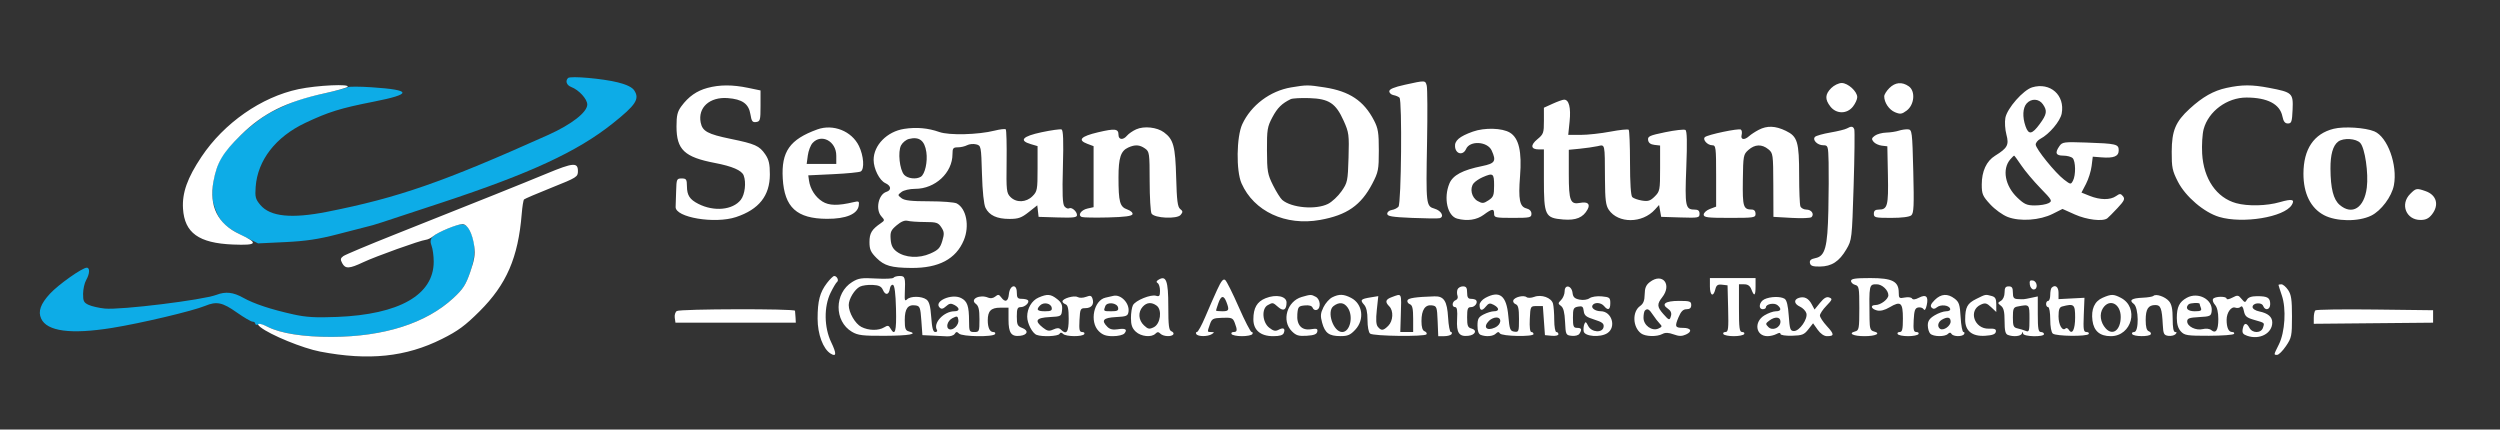
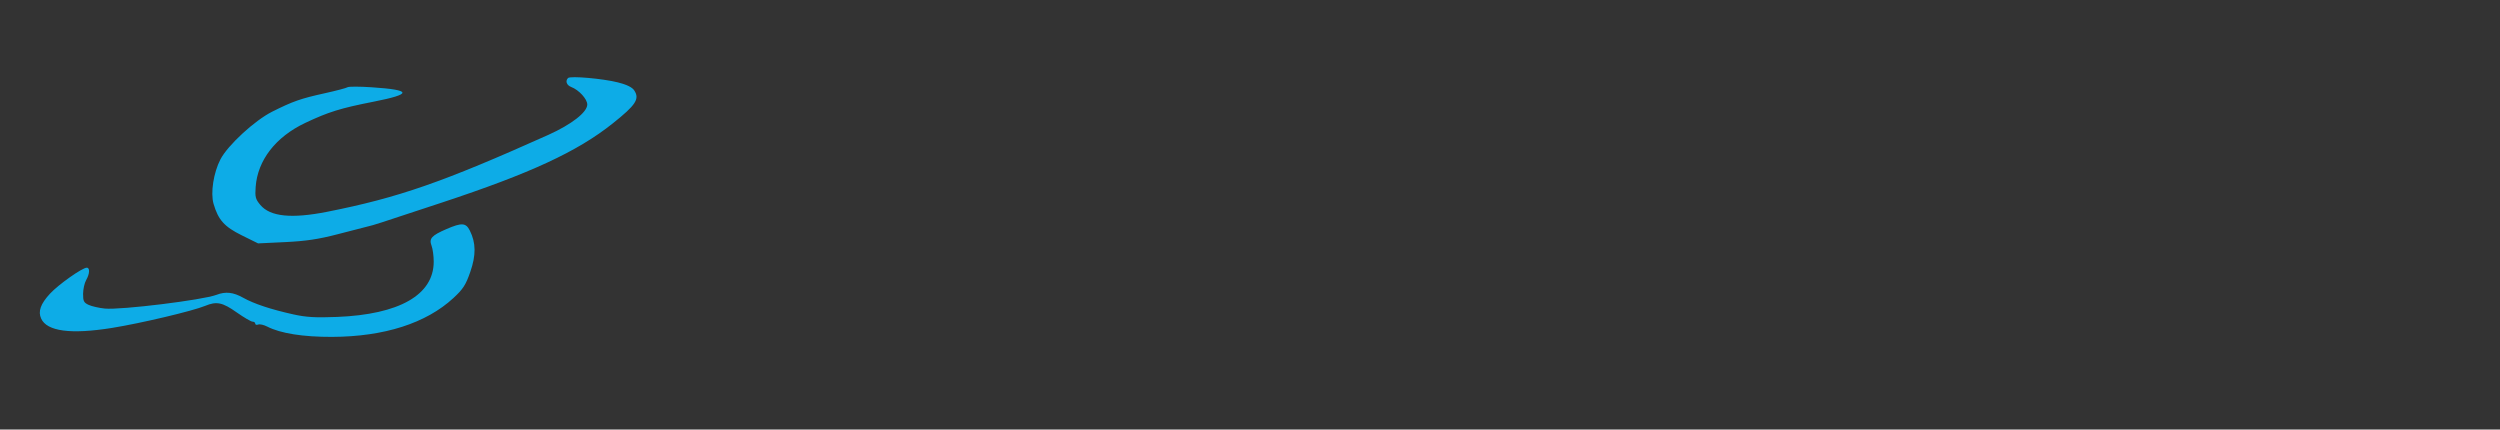
<svg xmlns="http://www.w3.org/2000/svg" width="291" height="50" viewBox="0 0 291 50" fill="none">
  <rect x="0" y="0" width="291" height="50" fill="#333333" stroke="none" />
  <path fill-rule="evenodd" clip-rule="evenodd" d="M66.121 9.081C65.776 9.426 65.948 9.918 66.486 10.124C67.39 10.471 68.358 11.528 68.358 12.168C68.358 13.062 66.524 14.488 63.807 15.708C51.531 21.215 46.37 23.01 38.087 24.651C33.934 25.473 31.451 25.22 30.305 23.857C29.738 23.183 29.672 22.928 29.759 21.751C29.987 18.646 32.092 15.932 35.533 14.306C38.239 13.027 39.612 12.6 43.464 11.841C48.03 10.941 47.973 10.474 43.259 10.158C41.852 10.064 40.592 10.062 40.459 10.153C40.327 10.245 39.131 10.56 37.803 10.854C34.99 11.476 34.094 11.79 31.681 13C29.648 14.019 26.517 16.902 25.663 18.541C24.856 20.089 24.489 22.456 24.858 23.725C25.405 25.602 26.112 26.389 28.154 27.399L30.042 28.331L33.205 28.18C35.594 28.065 37.075 27.844 39.259 27.276C40.849 26.863 42.476 26.443 42.875 26.344C43.706 26.137 43.344 26.254 51.45 23.575C61.755 20.17 67.187 17.654 71.301 14.383C74.023 12.218 74.479 11.521 73.826 10.523C73.59 10.163 72.971 9.858 71.943 9.595C70.202 9.15 66.388 8.813 66.121 9.081ZM51.984 26.657C50.231 27.414 49.915 27.764 50.232 28.597C50.371 28.961 50.484 29.799 50.484 30.46C50.484 34.322 46.489 36.603 39.22 36.892C36.726 36.99 35.641 36.927 34.147 36.595C31.52 36.011 29.573 35.365 28.308 34.658C27.144 34.007 26.26 33.911 25.197 34.319C23.625 34.922 14.034 36.101 12.199 35.916C11.534 35.849 10.692 35.658 10.327 35.492C9.757 35.231 9.664 35.047 9.671 34.2C9.676 33.657 9.835 32.941 10.025 32.609C10.448 31.868 10.486 31.159 10.102 31.159C9.576 31.159 6.797 33.122 5.817 34.185C4.718 35.378 4.41 36.248 4.79 37.084C5.469 38.573 8.255 38.939 13.044 38.169C16.398 37.63 22.438 36.199 23.883 35.602C25.213 35.052 25.887 35.191 27.537 36.353C28.386 36.95 29.222 37.44 29.395 37.44C29.569 37.44 29.711 37.545 29.711 37.674C29.711 37.802 29.864 37.849 30.051 37.777C30.238 37.705 30.714 37.812 31.107 38.016C32.633 38.805 35.294 39.227 38.648 39.213C44.722 39.188 49.604 37.625 52.777 34.691C53.902 33.651 54.215 33.168 54.74 31.655C55.421 29.692 55.406 28.278 54.688 26.839C54.234 25.929 53.748 25.896 51.984 26.657Z" fill="#0DACE7" />
-   <path fill-rule="evenodd" clip-rule="evenodd" d="M163.526 9.866C162.264 10.145 161.715 10.374 161.715 10.625C161.715 10.822 161.932 11.023 162.198 11.071C162.463 11.119 162.78 11.252 162.901 11.367C163.22 11.669 163.11 23.662 162.785 24.054C162.642 24.226 162.288 24.401 161.999 24.442C161.71 24.483 161.473 24.68 161.473 24.879C161.473 25.174 162.011 25.265 164.372 25.365C165.966 25.433 167.411 25.447 167.584 25.395C168.148 25.227 167.77 24.522 166.992 24.293C165.991 23.997 165.977 23.875 166.109 16.571C166.169 13.263 166.153 10.301 166.075 9.989C165.911 9.335 165.93 9.336 163.526 9.866ZM213.153 10.255C212.429 10.979 212.403 11.571 213.061 12.407C213.753 13.287 214.99 13.287 215.682 12.407C215.958 12.057 216.183 11.563 216.183 11.309C216.183 10.644 215.103 9.662 214.372 9.662C214.027 9.662 213.479 9.929 213.153 10.255ZM219.916 10.255C219.59 10.581 219.323 11.011 219.323 11.21C219.323 11.943 219.888 12.777 220.578 13.063C221.191 13.317 221.374 13.292 221.935 12.874C222.84 12.201 222.979 10.606 222.181 10.047C221.396 9.497 220.601 9.571 219.916 10.255ZM34.751 10.377C30.426 11.29 26.085 14.313 23.456 18.244C21.807 20.709 21.188 22.445 21.302 24.286C21.478 27.109 23.135 28.3 27.113 28.463C29.972 28.579 30.143 28.31 27.881 27.252C25.34 26.062 24.316 23.994 24.846 21.122C25.252 18.919 25.913 17.801 28.047 15.71C30.646 13.164 33.286 11.851 37.801 10.856C39.13 10.563 40.32 10.229 40.446 10.114C40.855 9.739 36.909 9.922 34.751 10.377ZM82.344 10.235C81.093 10.573 80.143 11.241 79.31 12.37C78.851 12.992 78.744 13.438 78.745 14.721C78.746 17.422 79.659 18.289 83.22 18.97C85.241 19.357 86.339 19.833 86.564 20.422C86.877 21.235 86.709 22.647 86.228 23.259C85.288 24.454 83.104 24.66 81.28 23.727C80.277 23.214 79.968 22.734 79.959 21.679C79.952 20.876 79.883 20.773 79.347 20.773C78.775 20.773 78.741 20.848 78.703 22.222C78.681 23.019 78.654 23.856 78.643 24.081C78.582 25.309 83.2 26.088 85.675 25.266C88.342 24.38 89.61 22.782 89.612 20.305C89.613 19.091 89.495 18.577 89.074 17.963C88.395 16.972 87.899 16.75 85.052 16.165C82.374 15.613 81.764 15.282 81.561 14.268C81.212 12.522 82.598 11.263 84.7 11.418C86.399 11.543 87.154 12.08 87.349 13.302C87.48 14.118 87.588 14.264 88.016 14.204C88.483 14.137 88.526 13.979 88.526 12.329V10.527L87.077 10.226C85.26 9.848 83.769 9.851 82.344 10.235ZM150.294 10.172C147.84 10.581 145.62 12.252 144.601 14.457C143.924 15.921 143.873 19.886 144.512 21.338C145.949 24.602 149.639 26.322 153.659 25.6C156.78 25.04 158.419 23.901 159.738 21.377C160.438 20.035 160.495 19.749 160.495 17.512C160.496 15.45 160.414 14.938 159.931 14.01C158.747 11.73 157.087 10.622 154.18 10.172C152.243 9.872 152.095 9.872 150.294 10.172ZM236.554 10.163C235.509 10.473 233.634 12.602 233.425 13.716C233.334 14.203 233.388 15.072 233.546 15.664C233.869 16.87 233.674 17.233 232.227 18.128C231.224 18.748 230.676 19.931 230.676 21.479C230.676 22.591 230.776 22.825 231.661 23.785C232.213 24.384 233.111 25.032 233.704 25.258C235.14 25.806 237.437 25.646 238.938 24.892L240.075 24.321L241.505 24.962C242.896 25.587 244.767 25.809 245.289 25.413C245.422 25.312 245.956 24.776 246.475 24.22C247.268 23.373 247.37 23.151 247.114 22.841C246.843 22.515 246.749 22.514 246.297 22.831C245.632 23.296 244.454 23.285 243.248 22.803L242.284 22.417L242.807 21.414C243.095 20.862 243.391 19.922 243.464 19.324L243.599 18.237L244.614 18.317C246.051 18.43 246.618 18.199 246.618 17.501C246.618 16.776 246.357 16.714 242.802 16.591C240.258 16.503 240.05 16.53 239.723 16.998C239.163 17.797 239.291 18.116 240.169 18.116C240.607 18.116 241.096 18.247 241.256 18.406C241.612 18.763 241.636 20.395 241.293 21.035C241.048 21.493 241.02 21.49 240.256 20.907C239.225 20.121 236.956 17.315 236.956 16.826C236.956 16.615 237.201 16.314 237.5 16.158C238.542 15.614 239.815 14.104 239.982 13.215C240.382 11.083 238.652 9.543 236.554 10.163ZM259.175 10.231C257.655 10.558 256.377 11.281 254.871 12.664C253.232 14.168 252.798 15.209 252.787 17.65C252.778 19.487 252.859 19.881 253.506 21.145C254.396 22.886 256.552 24.726 258.314 25.25C261.067 26.067 265.879 25.278 266.756 23.864C267.164 23.207 266.795 23.117 265.379 23.528C263.847 23.974 261.645 24.025 260.284 23.648C258 23.013 256.5 20.826 256.331 17.884C256.274 16.882 256.352 15.6 256.505 15.033C257.068 12.949 259.232 11.352 261.489 11.354C263.926 11.357 265.379 12.114 265.669 13.533C265.795 14.147 265.968 14.372 266.314 14.372C266.73 14.372 266.796 14.175 266.858 12.756C266.942 10.844 266.832 10.742 264.134 10.227C262.121 9.843 260.97 9.844 259.175 10.231ZM150.241 11.539C149.206 12.042 148.691 12.551 148.107 13.648C147.519 14.751 147.464 15.086 147.475 17.512C147.485 19.939 147.546 20.29 148.176 21.555C148.556 22.317 149.04 23.089 149.252 23.272C150.328 24.198 153.169 24.443 154.583 23.732C155.044 23.499 155.751 22.838 156.153 22.262C156.849 21.264 156.888 21.08 156.969 18.362C157.048 15.691 157.013 15.417 156.406 14.066C155.487 12.017 154.698 11.494 152.415 11.421C151.419 11.389 150.44 11.442 150.241 11.539ZM180.736 12.071L179.71 12.537L179.712 14.058C179.714 15.474 179.661 15.623 178.95 16.208C178.111 16.897 178.182 17.391 179.12 17.391H179.71V20.867C179.71 25.106 179.839 25.374 181.961 25.55C183.445 25.673 184.287 25.322 184.799 24.366C185.135 23.737 184.797 23.448 183.92 23.616C182.785 23.833 182.608 23.383 182.608 20.283V17.436L183.876 17.312C184.574 17.243 185.498 17.112 185.93 17.02C186.852 16.824 186.796 16.578 186.819 20.894C186.832 23.247 186.916 23.91 187.261 24.419C188.359 26.034 191.165 26.021 192.633 24.394L193.116 23.86L193.238 24.551L193.361 25.242L195.593 25.311C197.701 25.377 197.826 25.353 197.826 24.889C197.826 24.531 197.668 24.396 197.251 24.396C196.18 24.396 196.107 24.028 196.284 19.507C196.4 16.523 196.37 15.242 196.181 15.125C196.034 15.034 194.981 15.152 193.841 15.387C192.014 15.763 191.776 15.871 191.838 16.3C191.885 16.63 192.123 16.812 192.572 16.864L193.236 16.94V19.592C193.236 22.119 193.207 22.273 192.615 22.866C192.101 23.38 191.843 23.463 191.126 23.347C190.649 23.269 190.141 23.087 189.996 22.943C189.83 22.776 189.734 21.317 189.734 18.969C189.734 16.929 189.664 15.189 189.579 15.104C189.493 15.018 188.53 15.117 187.438 15.324C186.347 15.531 184.798 15.701 183.997 15.701H182.542L182.703 14.128C182.867 12.526 182.627 11.589 182.056 11.6C181.895 11.602 181.301 11.815 180.736 12.071ZM235.907 12.036C235.445 12.546 235.391 13.607 235.772 14.698C236.128 15.718 236.527 15.657 237.418 14.445C238.261 13.299 238.325 12.898 237.788 12.131C237.332 11.48 236.45 11.435 235.907 12.036ZM95.131 15.066C91.924 16.231 90.931 17.643 91.112 20.776C91.307 24.141 92.745 25.453 96.256 25.471C98.47 25.482 99.817 24.922 99.96 23.929C100.033 23.422 99.973 23.382 99.356 23.529C97.53 23.963 96.5 23.942 95.724 23.454C94.902 22.938 94.308 22.007 94.167 21.015L94.082 20.411L96.993 20.273C98.594 20.198 100.034 20.056 100.193 19.957C100.644 19.679 100.534 18.133 99.982 16.994C99.141 15.255 96.976 14.395 95.131 15.066ZM105.239 15.002C103.257 15.308 101.69 16.901 101.69 18.611C101.69 19.653 102.374 21.006 103.057 21.317C103.735 21.626 103.795 22.135 103.176 22.331C102.242 22.628 101.88 24.396 102.593 25.184C102.993 25.625 102.99 25.663 102.533 25.977C101.468 26.708 101.207 27.14 101.207 28.174C101.207 29.032 101.35 29.354 102.03 30.033C102.936 30.939 103.75 31.171 106.088 31.189C109.271 31.212 111.271 30.154 112.186 27.963C112.877 26.31 112.488 24.28 111.366 23.679C111.11 23.542 109.665 23.43 108.153 23.43C106.08 23.43 105.291 23.341 104.937 23.068C104.473 22.709 104.473 22.702 104.937 22.343C105.2 22.14 105.9 21.981 106.53 21.981C108.858 21.981 110.869 20.11 110.869 17.944C110.869 17.253 110.949 17.15 111.489 17.15C111.83 17.15 112.317 17.038 112.571 16.902C112.825 16.766 113.297 16.721 113.619 16.802C114.198 16.948 114.207 16.992 114.301 20.25C114.36 22.296 114.517 23.793 114.713 24.189C115.15 25.071 116.037 25.483 117.498 25.483C118.536 25.483 118.902 25.354 119.739 24.691L120.739 23.899L120.816 24.57L120.893 25.242L123.128 25.311C124.926 25.367 125.362 25.314 125.362 25.039C125.362 24.605 124.73 24.069 124.434 24.252C124.31 24.328 124.073 24.227 123.907 24.027C123.681 23.755 123.635 22.603 123.722 19.419C123.807 16.347 123.762 15.145 123.561 15.068C123.408 15.009 122.365 15.155 121.243 15.392C119.016 15.863 118.566 16.359 119.987 16.777L120.773 17.008V19.626C120.773 22.084 120.736 22.28 120.18 22.837C119.441 23.576 118.304 23.619 117.619 22.933C117.157 22.471 117.125 22.182 117.169 18.82C117.195 16.831 117.151 15.139 117.071 15.059C116.992 14.979 116.406 15.045 115.771 15.205C113.852 15.688 110.479 15.772 109.334 15.365C108.027 14.9 106.676 14.78 105.239 15.002ZM132.246 15.057C131.847 15.237 131.372 15.565 131.19 15.784C130.733 16.335 130.193 16.285 130.193 15.693C130.193 14.98 129.798 14.932 127.797 15.402C125.809 15.87 125.404 16.301 126.545 16.732L127.294 17.014V20.565V24.116L126.59 24.271C125.833 24.437 125.412 25.062 125.924 25.259C126.096 25.325 127.471 25.348 128.98 25.311C130.934 25.262 131.753 25.153 131.825 24.935C131.883 24.762 131.614 24.519 131.208 24.377C130.345 24.076 130.193 23.514 130.193 20.633C130.193 18.378 130.456 17.569 131.318 17.176C132.12 16.811 132.644 16.84 133.279 17.284C133.791 17.643 133.816 17.822 133.82 21.089C133.822 22.974 133.922 24.673 134.042 24.862C134.382 25.401 137.007 25.521 137.424 25.018C137.703 24.682 137.695 24.578 137.375 24.328C137.073 24.093 136.979 23.357 136.906 20.652C136.808 17.012 136.595 16.223 135.486 15.403C134.675 14.803 133.162 14.641 132.246 15.057ZM204.71 15.115C204.312 15.323 203.814 15.648 203.604 15.838C203.043 16.346 202.577 16.273 202.726 15.701C202.796 15.435 202.753 15.156 202.631 15.081C202.364 14.916 198.762 15.674 198.452 15.961C198.146 16.243 198.745 16.908 199.304 16.908C199.728 16.908 199.758 17.147 199.758 20.479V24.049L199.033 24.322C198.635 24.473 198.309 24.768 198.309 24.979C198.309 25.309 198.732 25.362 201.328 25.362C204.186 25.362 204.347 25.337 204.347 24.879C204.347 24.582 204.185 24.395 203.925 24.393C202.916 24.384 202.826 24.092 202.867 20.978C202.904 18.11 202.929 17.974 203.519 17.452C204.27 16.787 205.075 16.758 205.83 17.37C206.384 17.819 206.401 17.943 206.414 21.537L206.427 25.242L208.54 25.362C209.703 25.429 210.748 25.389 210.863 25.273C211.212 24.922 210.853 24.396 210.265 24.396C209.962 24.396 209.647 24.224 209.566 24.014C209.486 23.804 209.42 22.19 209.42 20.427C209.42 16.508 209.236 15.889 207.875 15.23C206.653 14.638 205.691 14.603 204.71 15.115ZM214.975 14.953C214.776 15.066 213.914 15.278 213.059 15.425C212.205 15.572 211.4 15.798 211.27 15.928C210.923 16.275 211.54 16.908 212.227 16.908C212.781 16.908 212.803 16.977 212.85 18.901C212.877 19.997 212.863 22.524 212.82 24.517C212.727 28.78 212.445 29.818 211.319 30.043C210.79 30.149 210.615 30.305 210.677 30.614C210.744 30.946 210.998 31.036 211.842 31.026C213.209 31.009 214.088 30.436 214.918 29.02C215.559 27.926 215.568 27.846 215.762 21.641C215.87 18.19 215.903 15.225 215.837 15.051C215.697 14.688 215.488 14.664 214.975 14.953ZM271.633 14.991C269.332 15.566 268.13 17.35 268.121 20.202C268.114 22.515 268.956 24.22 270.512 25.043C271.94 25.798 274.507 25.827 275.998 25.105C277.161 24.542 278.401 22.885 278.65 21.56C279.094 19.192 277.91 15.933 276.373 15.291C275.316 14.849 272.83 14.692 271.633 14.991ZM171.439 15.32C169.866 15.881 169.286 16.381 169.369 17.105C169.468 17.961 170.312 18.116 170.652 17.34C171.092 16.332 173.145 16.455 173.63 17.518C174.193 18.754 174.028 19.024 172.524 19.33C170.243 19.792 169.115 20.393 168.711 21.359C168.008 23.044 168.472 25.143 169.616 25.449C170.787 25.763 171.888 25.603 172.705 25C173.695 24.27 173.913 24.248 173.913 24.879C173.913 25.327 174.074 25.362 176.087 25.362C178.092 25.362 178.26 25.326 178.26 24.884C178.26 24.578 178.048 24.352 177.671 24.257C176.888 24.061 176.72 23.211 176.933 20.515C177.161 17.642 176.796 16.073 175.755 15.439C174.857 14.891 172.8 14.834 171.439 15.32ZM221.014 15.213C220.682 15.322 220.023 15.422 219.551 15.435C219.078 15.448 218.484 15.61 218.231 15.795C217.848 16.075 217.824 16.194 218.082 16.505C218.253 16.711 218.683 16.913 219.039 16.954L219.686 17.029L219.753 20.378C219.825 23.96 219.709 24.396 218.69 24.396C218.277 24.396 218.116 24.532 218.116 24.879C218.116 25.324 218.277 25.362 220.123 25.362C221.381 25.362 222.259 25.25 222.478 25.061C222.767 24.809 222.805 23.942 222.705 19.928C222.59 15.315 222.562 15.095 222.101 15.056C221.835 15.034 221.346 15.104 221.014 15.213ZM105.799 16.174C105.467 16.257 105.056 16.592 104.884 16.919C104.49 17.666 104.711 19.757 105.246 20.349C105.646 20.791 106.661 20.907 107.19 20.571C107.671 20.266 107.992 18.819 107.827 17.701C107.627 16.348 106.997 15.873 105.799 16.174ZM94.582 16.648C94.35 16.904 94.102 17.556 94.029 18.097L93.897 19.082H95.62H97.343V18.116C97.343 16.435 95.609 15.513 94.582 16.648ZM272.158 16.486C271.551 16.947 271.255 17.995 271.266 19.641C271.282 21.946 271.606 23.22 272.333 23.846C273.788 25.097 275.201 24.203 275.495 21.843C275.706 20.157 275.281 17.245 274.737 16.643C274.254 16.11 272.772 16.02 272.158 16.486ZM234.007 18.539C233.02 19.674 233.376 21.631 234.819 23.007C235.63 23.78 235.929 23.913 236.861 23.913C237.462 23.913 238.178 23.794 238.451 23.648C238.92 23.396 238.869 23.301 237.502 21.896C236.707 21.079 235.71 19.894 235.287 19.263C234.864 18.633 234.485 18.116 234.446 18.116C234.406 18.116 234.209 18.306 234.007 18.539ZM63.647 20.199C60.933 21.325 55.917 23.337 45.97 27.288C42.89 28.512 40.186 29.647 39.961 29.812C39.626 30.057 39.602 30.205 39.833 30.635C40.196 31.313 40.648 31.293 42.27 30.528C43.734 29.837 48.913 27.98 49.568 27.912C49.796 27.888 50.176 27.703 50.413 27.502C50.987 27.014 53.225 26.087 53.831 26.087C54.431 26.087 55.01 27.191 55.213 28.724C55.329 29.599 55.221 30.267 54.739 31.656C54.214 33.168 53.901 33.651 52.776 34.692C49.603 37.625 44.721 39.188 38.647 39.213C35.318 39.228 32.632 38.805 31.14 38.033C30.224 37.56 29.696 37.59 30.314 38.08C31.459 38.99 35.239 40.537 37.266 40.926C42.907 42.007 47.252 41.556 51.449 39.452C53.316 38.517 54.13 37.918 55.816 36.241C58.96 33.112 60.314 29.988 60.727 24.908C60.796 24.06 60.917 23.299 60.996 23.217C61.075 23.135 62.519 22.517 64.205 21.843C67.154 20.664 67.27 20.591 67.27 19.91C67.27 18.881 66.718 18.924 63.647 20.199ZM172.584 20.625C172.185 20.798 171.716 21.114 171.54 21.325C171.047 21.919 171.285 23.001 171.995 23.398C172.544 23.704 172.686 23.695 173.263 23.317C173.835 22.942 173.913 22.736 173.913 21.591C173.913 20.175 173.802 20.094 172.584 20.625ZM280.544 22.574C279.345 23.773 280.071 25.604 281.745 25.604C282.352 25.604 282.707 25.434 283.074 24.968C283.943 23.862 283.627 22.698 282.336 22.248C281.293 21.884 281.221 21.897 280.544 22.574ZM104.375 26.222C103.702 26.788 103.608 27.006 103.671 27.846C103.724 28.563 103.91 28.94 104.38 29.29C105.346 30.008 106.958 30.102 108.281 29.517C109.212 29.105 109.435 28.872 109.68 28.051C109.93 27.216 109.915 26.986 109.57 26.46C109.21 25.911 109.006 25.845 107.663 25.842C106.836 25.84 105.932 25.778 105.655 25.704C105.319 25.613 104.892 25.786 104.375 26.222ZM96.258 32.946C95.43 34.032 95.169 35.028 95.169 37.098C95.169 38.898 95.802 40.603 96.675 41.154C97.367 41.591 97.392 41.164 96.752 39.837C95.921 38.113 95.89 35.7 96.678 34.085C96.977 33.472 97.317 32.902 97.434 32.817C97.675 32.642 97.425 32.126 97.099 32.126C96.981 32.126 96.603 32.495 96.258 32.946ZM104.009 32.328C103.941 32.439 103.018 32.48 101.959 32.419C100.293 32.322 99.92 32.377 99.197 32.824C97.097 34.122 97.08 37.392 99.166 38.623C99.865 39.035 100.404 39.1 103.012 39.087C105.836 39.074 106.929 38.873 105.794 38.577C105.396 38.473 105.314 38.246 105.314 37.25C105.314 35.919 105.679 35.423 106.568 35.549C107.075 35.621 107.136 35.78 107.246 37.319L107.367 39.01L108.454 39.061C109.052 39.089 109.852 39.13 110.232 39.151C110.613 39.173 111.016 39.042 111.128 38.861C111.291 38.598 111.393 38.592 111.632 38.831C111.996 39.194 115.601 39.245 115.821 38.889C115.903 38.756 115.812 38.647 115.619 38.647C115.214 38.647 114.975 38.141 114.975 37.283C114.975 36.203 115.356 35.815 116.416 35.815H117.391V37.202C117.391 38.765 117.711 39.21 118.746 39.087C119.626 38.984 119.758 38.467 118.98 38.172C118.437 37.965 118.357 37.794 118.357 36.842C118.357 35.934 118.434 35.749 118.811 35.749C119.315 35.749 119.891 35.19 119.643 34.942C119.556 34.854 119.231 34.783 118.921 34.783C118.452 34.783 118.357 34.657 118.357 34.04C118.357 32.974 117.541 33.152 117.436 34.241C117.352 35.104 117.003 35.247 116.538 34.611C116.283 34.262 116.174 34.248 115.85 34.517C115.619 34.709 115.294 34.763 115.039 34.652C114.054 34.224 112.845 34.821 113.587 35.369C113.909 35.608 114.009 36.032 114.009 37.164C114.009 38.585 113.984 38.647 113.405 38.647C112.838 38.647 112.801 38.57 112.798 37.379C112.794 35.618 112.598 35.055 111.865 34.688C110.761 34.136 108.654 35.079 109.376 35.802C109.58 36.006 109.769 35.968 110.119 35.652C110.493 35.312 110.688 35.282 111.091 35.496C111.734 35.841 111.738 36.232 111.099 36.232C109.863 36.232 108.572 37.619 109.064 38.417C109.143 38.544 109.052 38.647 108.863 38.647C108.609 38.647 108.486 38.195 108.395 36.914C108.302 35.619 108.16 35.101 107.833 34.861C107.28 34.457 105.99 34.447 105.584 34.843C105.334 35.087 105.283 34.96 105.318 34.179C105.401 32.285 105.355 32.126 104.724 32.126C104.4 32.126 104.078 32.217 104.009 32.328ZM134.817 32.582C134.588 32.727 134.57 32.84 134.756 32.955C134.903 33.046 135.024 33.447 135.024 33.847C135.024 34.45 134.946 34.549 134.566 34.428C133.964 34.237 132.175 34.964 131.877 35.521C131.748 35.761 131.642 36.436 131.642 37.019C131.642 37.816 131.781 38.211 132.201 38.605C132.813 39.18 134.028 39.305 134.492 38.841C134.718 38.615 134.847 38.615 135.072 38.841C135.411 39.18 136.385 39.227 136.578 38.914C136.652 38.795 136.549 38.636 136.351 38.559C136.06 38.448 135.99 37.889 135.99 35.684C135.99 32.642 135.745 31.994 134.817 32.582ZM141.67 33.745C141.315 34.515 140.692 35.933 140.286 36.896C139.879 37.859 139.446 38.647 139.324 38.647C139.202 38.647 139.169 38.756 139.251 38.889C139.441 39.196 140.587 39.196 141.062 38.889C141.372 38.689 141.363 38.654 141.002 38.651C140.504 38.647 140.51 38.677 140.831 37.755C141.062 37.093 141.183 37.029 142.285 36.99C143.373 36.952 143.509 37.007 143.724 37.572C144.051 38.431 144.023 38.647 143.584 38.647C143.377 38.647 143.275 38.756 143.357 38.889C143.439 39.022 143.983 39.13 144.565 39.13C145.147 39.13 145.69 39.022 145.773 38.889C145.855 38.756 145.818 38.647 145.692 38.647C145.565 38.647 144.891 37.343 144.193 35.749C143.494 34.155 142.787 32.737 142.619 32.598C142.388 32.406 142.16 32.682 141.67 33.745ZM192.044 32.83C191.596 33.174 191.452 33.519 191.44 34.27C191.429 34.991 191.287 35.353 190.911 35.617C189.977 36.27 190.034 38.058 191.011 38.801C191.514 39.183 192.853 39.224 193.502 38.876C193.843 38.694 194.21 38.706 194.802 38.92C195.444 39.153 195.768 39.155 196.257 38.932C197.022 38.584 196.837 38.164 195.919 38.164C194.984 38.164 194.921 38.023 195.374 36.943C195.669 36.241 195.913 35.995 196.316 35.993C196.698 35.991 196.859 35.846 196.859 35.507C196.859 35.078 196.698 35.024 195.424 35.024C193.85 35.024 193.328 35.389 194.135 35.926C194.457 36.139 194.59 36.424 194.511 36.727C194.351 37.337 194.291 37.325 193.595 36.534C192.878 35.719 192.858 35.395 193.478 34.607C194.656 33.109 193.517 31.698 192.044 32.83ZM199.033 33.333C199.033 34.414 199.424 34.631 199.662 33.682C199.786 33.188 199.944 33.08 200.452 33.139L201.087 33.213L201.155 35.93C201.214 38.283 201.172 38.647 200.839 38.647C200.627 38.647 200.521 38.756 200.603 38.889C200.686 39.022 201.229 39.13 201.811 39.13C202.393 39.13 202.937 39.022 203.019 38.889C203.101 38.756 202.999 38.647 202.792 38.647C202.472 38.647 202.415 38.224 202.415 35.87V33.092H203.025C203.453 33.092 203.703 33.272 203.864 33.696C204.193 34.559 204.347 34.443 204.347 33.333V32.367H201.69H199.033V33.333ZM215.459 32.701C215.459 32.885 215.676 33.092 215.942 33.162C216.387 33.278 216.425 33.491 216.425 35.87C216.425 38.243 216.386 38.461 215.944 38.577C215.07 38.805 215.707 39.13 217.029 39.13C218.35 39.13 218.987 38.805 218.113 38.577C217.712 38.472 217.629 38.237 217.614 37.16C217.556 33.096 217.557 33.092 218.455 33.092C219.078 33.092 219.806 33.778 219.806 34.365C219.806 34.828 218.912 35.507 218.303 35.507C217.661 35.507 217.786 35.959 218.475 36.132C218.874 36.232 219.373 36.108 219.959 35.762C221.249 35.001 221.497 35.212 221.497 37.07C221.497 38.338 221.423 38.647 221.121 38.647C220.914 38.647 220.811 38.756 220.893 38.889C220.975 39.022 221.519 39.13 222.101 39.13C222.683 39.13 223.227 39.022 223.309 38.889C223.391 38.756 223.283 38.647 223.069 38.647C222.749 38.647 222.694 38.404 222.753 37.261C222.812 36.128 222.909 35.859 223.28 35.788C223.53 35.74 223.817 35.835 223.918 35.999C224.035 36.189 224.164 36.015 224.273 35.516C224.494 34.509 224.194 34.223 223.367 34.652C222.934 34.877 222.661 34.907 222.559 34.742C222.474 34.605 222.092 34.555 221.71 34.632C221.07 34.76 221.014 34.714 221.014 34.062C221.014 32.749 220.27 32.367 217.708 32.367C215.954 32.367 215.459 32.441 215.459 32.701ZM236.272 33.131C236.316 33.441 236.515 33.696 236.715 33.696C237.238 33.696 237.166 32.754 236.635 32.651C236.292 32.585 236.21 32.693 236.272 33.131ZM100.101 33.362C99.48 33.671 98.792 34.799 98.792 35.508C98.792 36.387 99.539 37.68 100.262 38.054C101.096 38.486 102.256 38.508 102.915 38.104C103.331 37.849 103.445 37.868 103.648 38.225C104.192 39.181 104.362 38.584 104.295 35.95C104.25 34.154 104.132 33.221 103.943 33.158C103.787 33.106 103.624 33.306 103.581 33.602C103.473 34.339 103.064 34.417 102.775 33.757C102.591 33.338 102.313 33.201 101.57 33.163C101.038 33.135 100.377 33.225 100.101 33.362ZM265.217 33.17C265.217 33.212 265.392 33.76 265.605 34.387C266.137 35.946 265.975 38.649 265.265 40.082C264.638 41.347 264.645 41.304 265.064 41.304C265.246 41.304 265.708 40.843 266.091 40.278C266.743 39.316 266.787 39.099 266.787 36.836C266.787 34.877 266.702 34.295 266.337 33.756C266.089 33.391 265.736 33.092 265.552 33.092C265.367 33.092 265.217 33.127 265.217 33.17ZM169.652 33.696C169.576 33.895 169.577 34.225 169.656 34.43C169.737 34.641 169.644 34.86 169.44 34.938C169.006 35.105 168.961 35.749 169.384 35.748C169.6 35.748 169.663 36.147 169.606 37.152C169.516 38.748 169.833 39.216 170.92 39.087C171.733 38.992 171.975 38.423 171.281 38.241C170.852 38.129 170.773 37.925 170.773 36.928C170.773 35.932 170.844 35.749 171.23 35.749C171.688 35.749 172.073 35.197 171.802 34.927C171.723 34.848 171.459 34.783 171.215 34.783C170.884 34.783 170.773 34.6 170.773 34.058C170.773 33.491 170.666 33.333 170.282 33.333C170.012 33.333 169.729 33.496 169.652 33.696ZM182.125 33.902C182.125 34.235 181.941 34.691 181.716 34.916C181.338 35.294 181.337 35.346 181.703 35.615C181.984 35.819 182.121 36.359 182.173 37.457C182.244 38.97 182.264 39.012 182.944 39.09C183.341 39.135 183.731 39.031 183.846 38.848C184.167 38.343 184.096 38.164 183.574 38.164C183.157 38.164 183.091 38.003 183.091 36.985C183.091 35.925 183.152 35.794 183.683 35.692C184.175 35.598 184.286 35.684 184.347 36.208C184.407 36.724 184.625 36.9 185.574 37.198C186.496 37.487 186.715 37.658 186.661 38.044C186.557 38.79 185.249 38.708 184.862 37.931C184.613 37.432 184.54 37.401 184.412 37.736C184.327 37.956 184.295 38.333 184.341 38.573C184.455 39.173 186.286 39.309 187.097 38.777C188.167 38.076 187.617 36.239 186.333 36.228C185.684 36.223 185.172 35.854 185.369 35.534C185.607 35.15 186.362 35.203 186.715 35.628C187.176 36.184 187.439 36.062 187.439 35.291C187.439 34.649 187.358 34.584 186.452 34.498C185.891 34.444 185.276 34.537 185.025 34.712C184.763 34.895 184.287 34.962 183.851 34.874C183.286 34.761 183.101 34.582 183.044 34.093C182.944 33.229 182.125 33.059 182.125 33.902ZM233.333 34.046C233.333 34.467 233.16 34.862 232.91 35.012C232.508 35.254 232.508 35.281 232.91 35.594C233.23 35.843 233.333 36.279 233.333 37.38C233.333 38.486 233.425 38.873 233.715 38.984C234.356 39.23 235.218 39.148 235.347 38.829C235.444 38.587 235.473 38.587 235.488 38.829C235.511 39.196 237.922 39.255 237.922 38.889C237.922 38.756 237.759 38.647 237.56 38.647C237.266 38.647 237.198 38.256 237.198 36.575V34.503L236.413 34.669C235.534 34.855 235.588 34.851 234.843 34.811C234.406 34.788 234.299 34.64 234.299 34.058C234.299 33.495 234.192 33.333 233.816 33.333C233.442 33.333 233.333 33.495 233.333 34.046ZM238.808 33.495C238.719 33.583 238.647 33.963 238.647 34.34C238.647 34.716 238.538 35.024 238.405 35.024C238.273 35.024 238.164 35.187 238.164 35.387C238.164 35.586 238.273 35.749 238.405 35.749C238.539 35.749 238.647 36.383 238.647 37.169C238.647 38.013 238.769 38.687 238.949 38.832C239.337 39.145 242.932 39.186 243.121 38.88C243.2 38.752 243.086 38.647 242.868 38.647C242.525 38.647 242.482 38.375 242.552 36.655L242.632 34.662L241.123 34.74L239.613 34.819V34.076C239.613 33.378 239.214 33.089 238.808 33.495ZM120.887 34.637C120.103 34.978 119.565 35.883 119.565 36.859C119.565 37.637 120.16 38.788 120.663 38.98C121.307 39.228 123.147 39.15 123.322 38.868C123.439 38.679 123.558 38.679 123.747 38.868C124.076 39.198 126.006 39.214 126.207 38.889C126.289 38.756 126.182 38.647 125.968 38.647C125.647 38.647 125.592 38.404 125.652 37.259C125.72 35.957 125.762 35.87 126.328 35.87C127.043 35.87 127.381 35.438 127.175 34.789C127.052 34.4 126.925 34.36 126.417 34.553C126.064 34.688 125.649 34.697 125.432 34.575C125.031 34.351 123.671 34.745 123.671 35.085C123.671 35.193 123.834 35.344 124.033 35.42C124.303 35.523 124.396 35.953 124.396 37.103C124.396 38.669 124.142 39.021 123.484 38.364C123.273 38.152 123.052 38.149 122.607 38.352C122.114 38.576 121.908 38.539 121.393 38.134C120.376 37.334 120.592 36.99 122.161 36.908C123.523 36.837 123.552 36.821 123.624 36.079C123.681 35.494 123.55 35.205 123.048 34.811C122.302 34.224 121.908 34.192 120.887 34.637ZM129.589 34.438C129.456 34.472 129.051 34.564 128.688 34.644C127.316 34.947 126.801 37.451 127.887 38.538C128.338 38.989 128.736 39.13 129.548 39.13C130.147 39.13 130.735 38.988 130.886 38.806C131.268 38.346 130.997 38.182 130.093 38.329C129.552 38.416 129.186 38.331 128.906 38.051C128.144 37.289 128.405 36.986 129.891 36.908C131.132 36.844 131.288 36.777 131.359 36.278C131.498 35.295 130.464 34.22 129.589 34.438ZM147.311 34.713C146.315 35.116 145.893 35.845 145.893 37.166C145.893 38.426 146.72 39.13 148.197 39.13C148.959 39.13 149.333 39.018 149.433 38.758C149.635 38.232 149.397 38.082 148.838 38.381C148.462 38.583 148.227 38.532 147.731 38.141C146.926 37.509 146.827 35.912 147.568 35.516C148.174 35.192 148.142 35.186 148.798 35.754C149.395 36.272 149.747 36.075 149.754 35.22C149.761 34.473 148.535 34.219 147.311 34.713ZM151.524 34.566C149.808 35.063 149.147 37.333 150.364 38.551C150.87 39.057 151.159 39.145 152.113 39.083C152.959 39.029 153.276 38.903 153.334 38.6C153.398 38.261 153.272 38.212 152.609 38.32C151.51 38.498 150.905 37.831 151.01 36.558C151.08 35.704 151.151 35.622 151.873 35.552C152.403 35.501 152.705 35.595 152.799 35.839C152.875 36.038 153.092 36.142 153.281 36.07C153.784 35.877 153.698 34.84 153.156 34.55C152.621 34.264 152.567 34.264 151.524 34.566ZM155.072 34.607C154.74 34.772 154.28 35.29 154.051 35.759C153.706 36.462 153.679 36.777 153.895 37.561C154.229 38.77 154.692 39.113 156.002 39.123C156.871 39.129 157.173 39.001 157.753 38.38C158.857 37.199 158.618 35.371 157.268 34.673C156.399 34.224 155.875 34.208 155.072 34.607ZM162.016 34.58C161.266 34.854 161.188 35.136 161.715 35.663C162.227 36.175 162.164 37.352 161.594 37.923C161.016 38.5 160.785 38.524 160.387 38.045C160.174 37.788 160.138 37.222 160.26 36.077L160.432 34.47L159.534 34.616C158.39 34.802 158.285 34.92 158.777 35.465C159.05 35.765 159.178 36.338 159.178 37.248C159.178 38.03 159.304 38.69 159.48 38.831C159.855 39.133 165.866 39.207 166.048 38.912C166.121 38.794 166.018 38.636 165.819 38.559C165.576 38.466 165.459 38.08 165.459 37.373C165.459 36.074 165.887 35.433 166.68 35.545C167.236 35.623 167.274 35.729 167.341 37.379L167.412 39.13H168.112C168.497 39.13 168.879 39.022 168.961 38.889C169.043 38.756 169.007 38.647 168.882 38.647C168.756 38.647 168.61 37.887 168.558 36.957C168.45 35.052 168.073 34.461 166.986 34.495C164.771 34.566 163.918 34.693 163.828 34.964C163.773 35.13 163.9 35.331 164.11 35.412C164.404 35.525 164.492 35.917 164.492 37.103V38.647H163.743H162.994L163.051 36.776C163.136 33.997 163.206 34.146 162.016 34.58ZM172.886 34.679C172.521 34.878 172.222 35.236 172.222 35.475C172.222 36.165 172.49 36.253 172.932 35.706C173.277 35.28 173.423 35.245 173.868 35.484C174.533 35.839 174.55 36.232 173.901 36.232C173.628 36.232 173.085 36.398 172.693 36.601C172.09 36.912 171.98 37.113 171.98 37.903C171.98 38.532 172.105 38.885 172.362 38.984C172.985 39.223 173.795 39.152 174.116 38.831C174.338 38.608 174.46 38.602 174.587 38.808C174.8 39.153 178.502 39.226 178.502 38.885C178.502 38.755 178.388 38.647 178.249 38.647C178.092 38.647 178.023 38.075 178.068 37.138C178.139 35.637 178.144 35.628 178.864 35.628H179.589L179.71 37.319L179.831 39.01L180.616 39.085C181.057 39.128 181.401 39.049 181.401 38.904C181.401 38.763 181.292 38.647 181.159 38.647C181.026 38.647 180.916 38.022 180.914 37.259C180.912 36.495 180.847 35.632 180.769 35.341C180.585 34.654 179.424 34.237 178.584 34.556C178.23 34.69 177.842 34.703 177.688 34.585C177.339 34.318 176.274 34.584 176.145 34.97C176.091 35.133 176.218 35.331 176.429 35.412C176.723 35.525 176.811 35.919 176.811 37.12C176.811 38.601 176.783 38.677 176.268 38.604C175.778 38.534 175.709 38.352 175.566 36.759C175.355 34.395 174.554 33.774 172.886 34.679ZM225.201 34.922C224.755 35.368 224.652 35.619 224.839 35.806C225.026 35.993 225.202 35.982 225.459 35.769C225.893 35.409 226.855 35.51 226.994 35.93C227.054 36.114 226.872 36.232 226.529 36.233C226.219 36.233 225.613 36.449 225.181 36.712C224.594 37.07 224.396 37.363 224.396 37.871C224.396 38.245 224.526 38.681 224.686 38.841C225.047 39.202 226.383 39.22 226.736 38.868C226.925 38.679 227.044 38.679 227.16 38.868C227.364 39.197 228.423 39.213 228.623 38.889C228.705 38.756 228.669 38.647 228.544 38.647C228.418 38.647 228.272 37.877 228.218 36.936C228.135 35.463 228.038 35.161 227.527 34.767C226.705 34.136 225.935 34.187 225.201 34.922ZM230.037 34.796C228.986 35.316 228.752 35.754 228.747 37.217C228.742 38.522 229.56 39.181 231.067 39.085C231.918 39.03 232.262 38.902 232.316 38.619C232.374 38.312 232.199 38.234 231.505 38.257C229.807 38.312 229.076 36.138 230.564 35.459C231.077 35.225 231.251 35.268 231.765 35.751L232.367 36.316V35.457C232.367 34.77 232.258 34.568 231.823 34.452C231.085 34.254 231.161 34.239 230.037 34.796ZM244.744 34.66C243.798 35.072 243.389 35.991 243.563 37.316C243.722 38.533 244.425 39.13 245.697 39.13C248.153 39.13 249.028 35.783 246.864 34.664C246.008 34.222 245.755 34.221 244.744 34.66ZM250.663 34.441C250.571 34.533 250.004 34.629 249.403 34.654C248.121 34.708 247.782 34.943 248.37 35.373C248.952 35.799 248.992 38.647 248.415 38.647C248.208 38.647 248.106 38.756 248.188 38.889C248.373 39.189 250.164 39.21 250.346 38.914C250.42 38.795 250.317 38.636 250.119 38.559C249.868 38.463 249.758 38.066 249.758 37.254C249.758 35.967 250.056 35.507 250.889 35.507C251.507 35.507 251.648 35.885 251.748 37.802C251.804 38.866 251.879 39.019 252.382 39.091C252.697 39.135 253.072 39.053 253.216 38.91C253.404 38.721 253.396 38.647 253.188 38.647C252.993 38.647 252.898 38.144 252.898 37.104C252.898 35.986 252.782 35.423 252.475 35.061C252.027 34.532 250.944 34.161 250.663 34.441ZM254.535 34.666C253.667 35.15 253.381 35.733 253.381 37.016C253.381 37.732 253.534 38.237 253.855 38.581C254.284 39.042 254.589 39.089 257.117 39.084C258.652 39.081 259.967 38.981 260.04 38.863C260.113 38.745 260.015 38.647 259.822 38.647C259.409 38.647 259.178 38.139 259.178 37.224C259.178 36.38 259.723 35.628 260.201 35.812C260.403 35.889 260.676 35.846 260.807 35.715C260.962 35.559 261.094 35.727 261.19 36.205C261.311 36.811 261.508 36.982 262.37 37.23C263.659 37.6 263.601 37.548 263.411 38.146C263.202 38.804 262.184 38.816 261.835 38.164C261.487 37.514 261.191 37.556 261.054 38.274C260.964 38.746 261.069 38.911 261.57 39.086C263.019 39.591 264.492 38.809 264.492 37.536C264.492 36.884 263.991 36.458 262.981 36.252C262.529 36.159 262.198 35.942 262.198 35.739C262.198 35.246 263.25 35.137 263.432 35.611C263.663 36.212 264.251 36.061 264.251 35.401C264.251 34.658 263.953 34.475 262.739 34.475C262.087 34.475 261.697 34.607 261.546 34.878C261.341 35.244 261.284 35.236 260.914 34.788C260.541 34.337 260.452 34.325 259.843 34.646C259.477 34.838 259.178 34.893 259.178 34.769C259.178 34.455 257.795 34.481 257.599 34.798C257.512 34.939 257.614 35.247 257.826 35.481C258.074 35.755 258.212 36.35 258.212 37.143C258.212 38.44 257.929 38.873 257.379 38.416C257.191 38.261 256.774 38.213 256.405 38.306C255.61 38.505 254.589 38.002 254.589 37.411C254.589 37.057 254.834 36.968 255.978 36.908C257.269 36.841 257.372 36.792 257.439 36.213C257.597 34.858 255.855 33.931 254.535 34.666ZM141.811 35.302C141.665 35.72 141.545 36.101 141.545 36.147C141.545 36.194 141.872 36.232 142.27 36.232C143.057 36.232 143.116 36.101 142.759 35.161C142.445 34.333 142.132 34.38 141.811 35.302ZM205.374 34.836C204.766 35.129 204.631 35.99 205.193 35.99C205.392 35.99 205.555 35.889 205.555 35.765C205.555 35.387 206.523 35.208 206.895 35.517C207.404 35.94 207.326 36.232 206.702 36.233C206.404 36.233 205.806 36.449 205.374 36.712C204.117 37.479 204.367 39.13 205.74 39.13C206.054 39.13 206.522 39.018 206.779 38.88C207.086 38.716 207.246 38.713 207.246 38.873C207.246 39.01 207.829 39.1 208.591 39.08C209.77 39.049 210.004 38.957 210.489 38.337L211.042 37.631L211.576 38.38C211.904 38.842 212.321 39.13 212.657 39.13C213.529 39.13 213.529 38.918 212.656 37.969C212.206 37.478 211.837 36.919 211.837 36.727C211.836 36.534 212.179 36.021 212.6 35.587C213.285 34.88 213.319 34.781 212.928 34.63C212.61 34.509 212.316 34.677 211.852 35.246L211.213 36.029L210.886 35.419C210.509 34.712 210.022 34.471 209.386 34.673C208.759 34.872 208.826 35.379 209.52 35.696C209.84 35.841 210.173 36.181 210.258 36.451C210.464 37.101 209.466 38.543 208.816 38.533C208.389 38.527 208.319 38.322 208.212 36.766C208.13 35.568 207.976 34.933 207.729 34.777C207.253 34.477 206.057 34.507 205.374 34.836ZM121.072 35.547C120.574 36.044 120.729 36.232 121.636 36.232C122.327 36.232 122.483 36.148 122.418 35.809C122.321 35.297 121.485 35.133 121.072 35.547ZM128.654 35.635C128.427 36.225 128.435 36.232 129.365 36.232C130.057 36.232 130.212 36.148 130.148 35.809C130.04 35.241 128.858 35.103 128.654 35.635ZM133.008 35.708C132.447 36.328 132.511 37.264 133.156 37.87C133.631 38.317 133.784 38.346 134.304 38.088C135.082 37.702 135.297 36.063 134.633 35.577C134.04 35.144 133.478 35.188 133.008 35.708ZM155.22 35.626C154.392 36.254 155.192 38.647 156.23 38.647C157.156 38.647 157.57 36.803 156.87 35.803C156.44 35.188 155.878 35.128 155.22 35.626ZM244.785 35.868C244.343 36.543 244.476 37.528 245.104 38.225C245.916 39.126 246.839 38.434 246.852 36.913C246.865 35.361 245.553 34.697 244.785 35.868ZM254.75 35.427C254.314 35.863 254.64 36.232 255.46 36.232C256.155 36.232 256.302 36.155 256.185 35.85C256.104 35.64 256.038 35.422 256.038 35.367C256.038 35.201 254.924 35.253 254.75 35.427ZM234.843 35.678C234.369 35.769 234.299 35.931 234.299 36.945C234.299 37.955 234.371 38.123 234.843 38.226C235.141 38.291 235.576 38.424 235.809 38.521C236.187 38.68 236.231 38.53 236.231 37.103C236.231 35.394 236.245 35.408 234.843 35.678ZM240.036 35.674C239.716 35.758 239.613 36.037 239.613 36.824C239.613 37.818 240.067 38.596 240.433 38.23C240.528 38.135 240.696 38.204 240.807 38.383C241.203 39.024 241.545 38.355 241.545 36.942C241.545 35.416 241.421 35.312 240.036 35.674ZM78.783 36.203C78.605 36.315 78.496 36.667 78.541 36.984L78.623 37.56H85.628H92.632L92.601 36.957C92.583 36.624 92.556 36.271 92.54 36.172C92.501 35.92 79.181 35.95 78.783 36.203ZM191.465 36.152C191.376 36.24 191.304 36.618 191.304 36.991C191.304 37.868 192.286 38.58 193.035 38.246C193.477 38.049 193.497 37.976 193.191 37.67C192.999 37.477 192.646 37.02 192.407 36.655C191.965 35.978 191.752 35.864 191.465 36.152ZM269.504 36.129C269.405 36.23 269.323 36.622 269.323 37.001V37.689L276.268 37.624L283.212 37.56V36.836V36.111L276.449 36.029C272.729 35.983 269.604 36.029 269.504 36.129ZM110.869 37.03C110.267 37.333 110.04 38.17 110.516 38.329C110.976 38.482 111.642 37.791 111.556 37.251C111.481 36.776 111.416 36.755 110.869 37.03ZM173.326 37.336C172.589 38.073 173.029 38.578 174.015 38.129C174.752 37.793 174.864 36.957 174.171 36.957C173.915 36.957 173.535 37.127 173.326 37.336ZM205.928 37.329C205.497 37.655 205.489 37.719 205.84 38.069C206.328 38.558 207.246 38.141 207.246 37.431C207.246 36.863 206.609 36.814 205.928 37.329ZM226.026 37.218C225.564 37.487 225.466 38.051 225.84 38.282C226.228 38.522 227.053 37.943 227.053 37.431C227.053 36.912 226.683 36.835 226.026 37.218Z" fill="white" />
</svg>